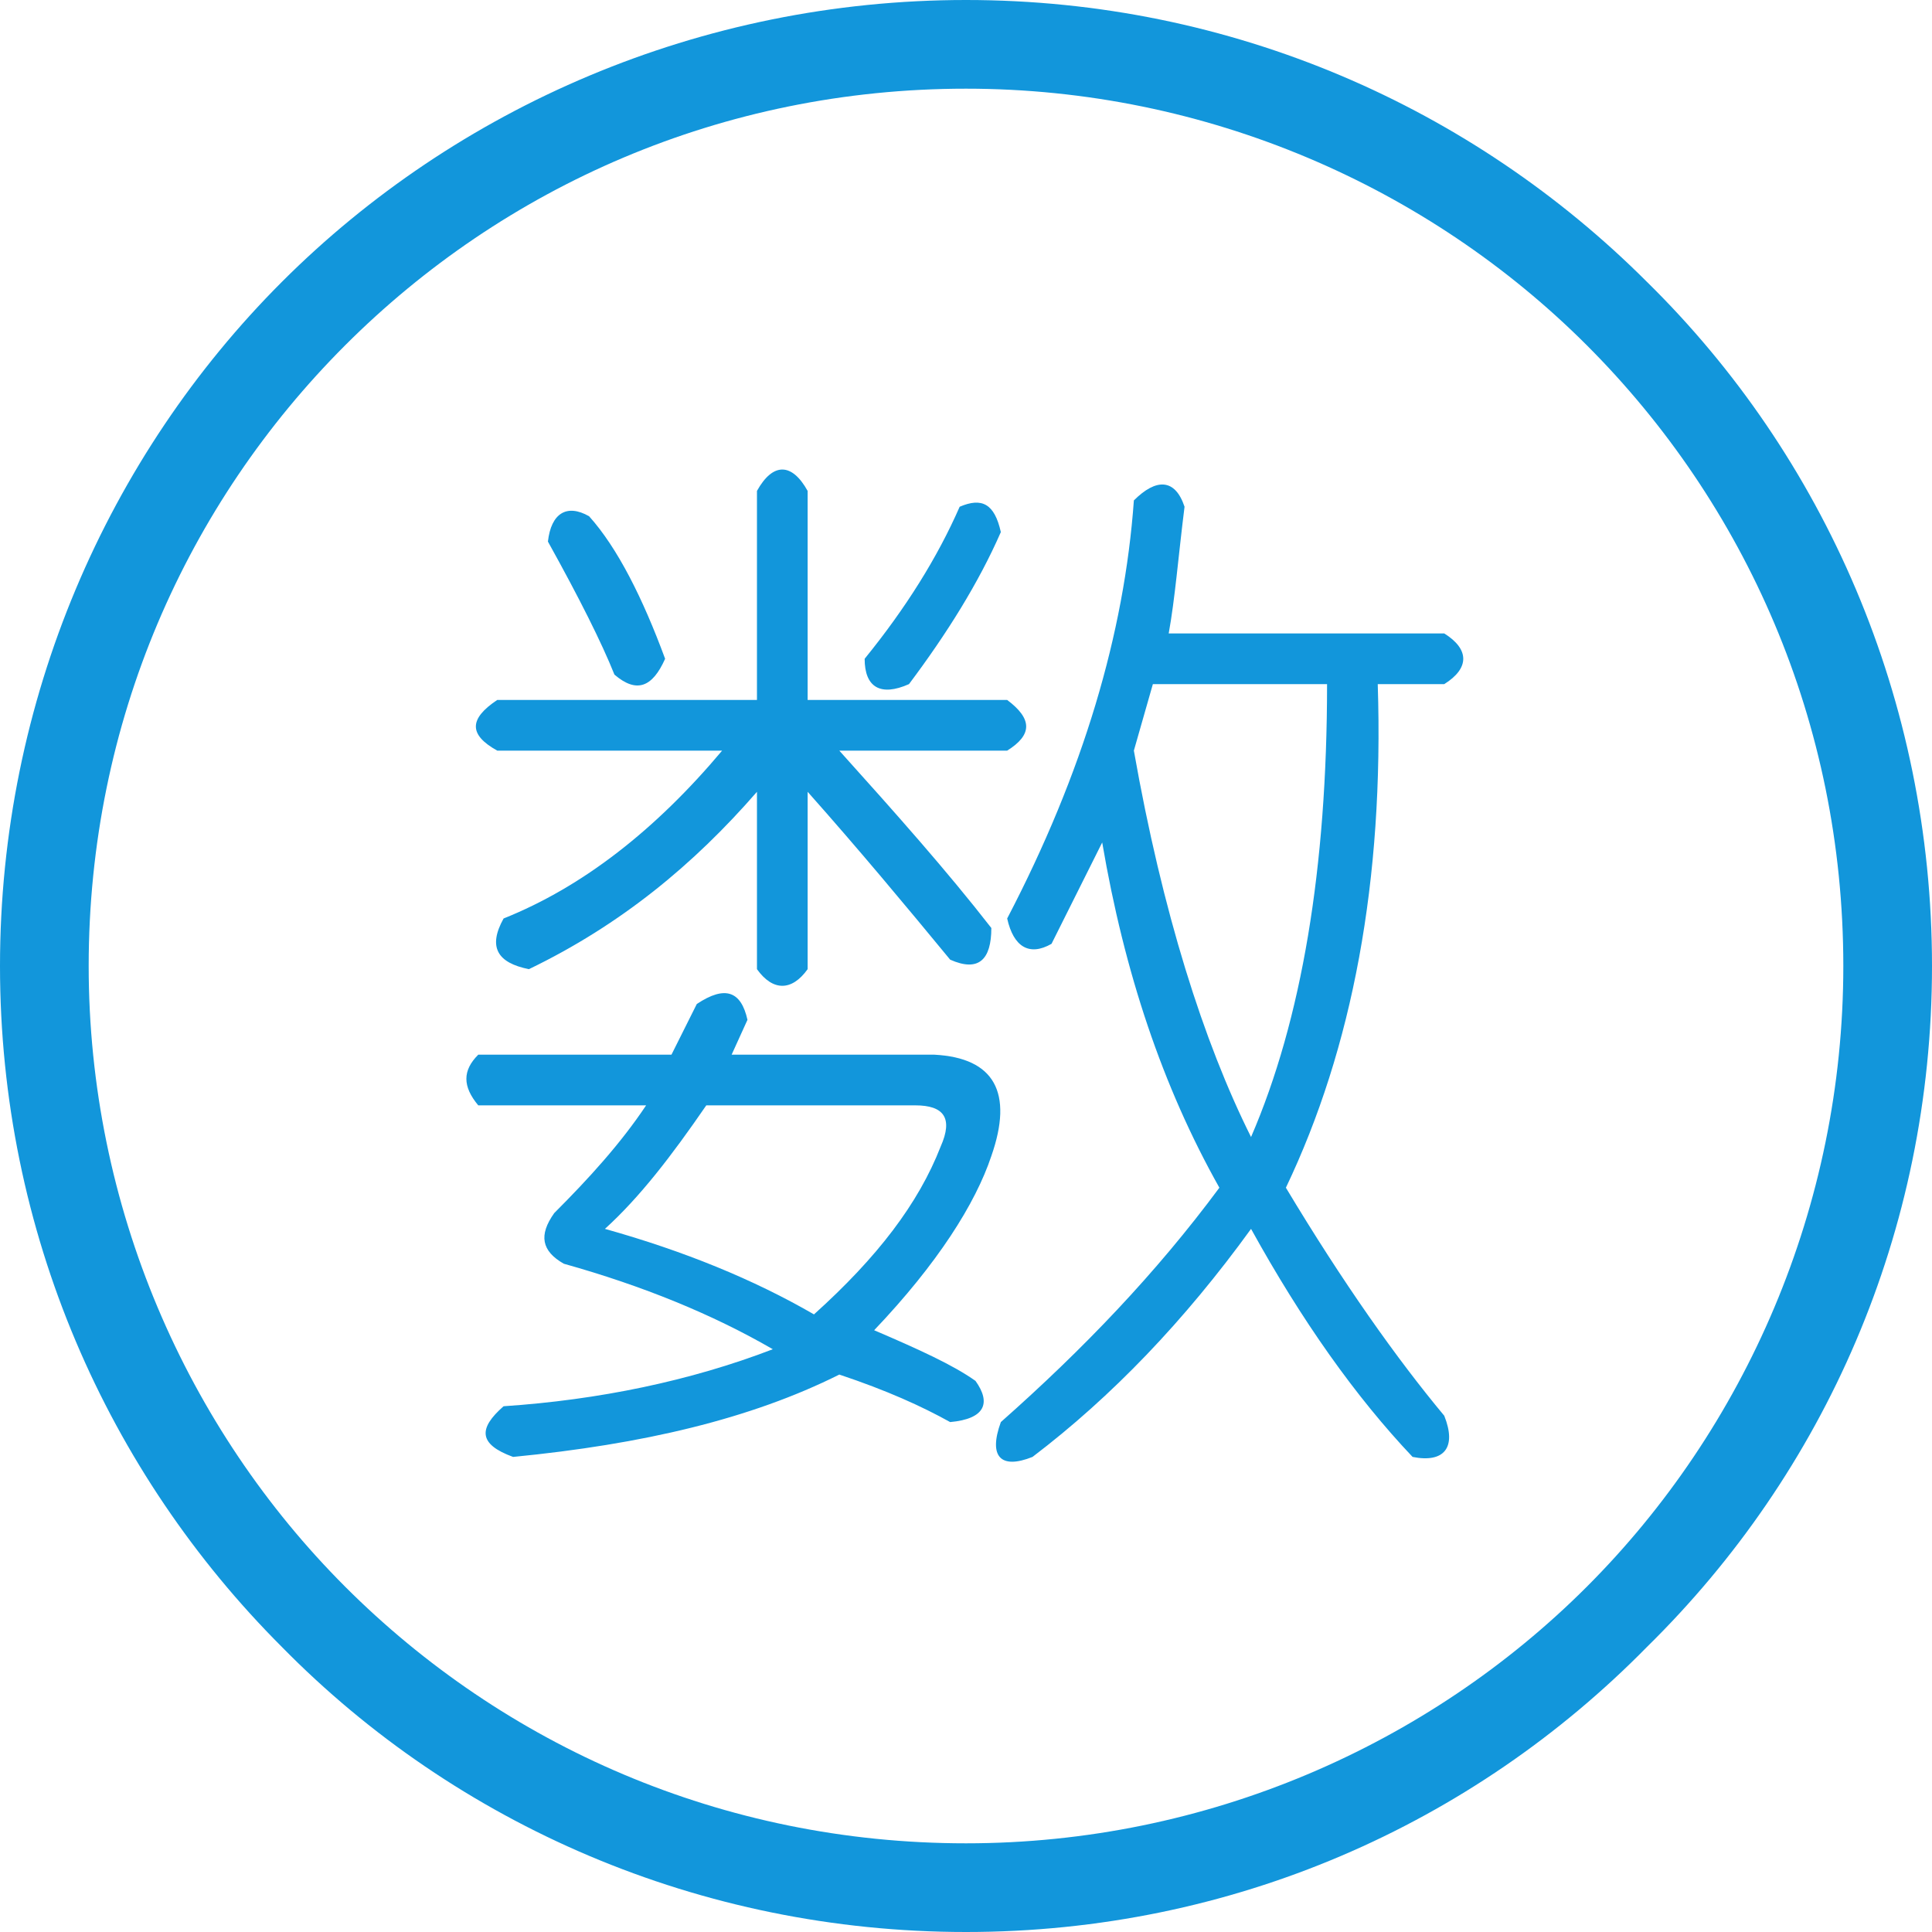
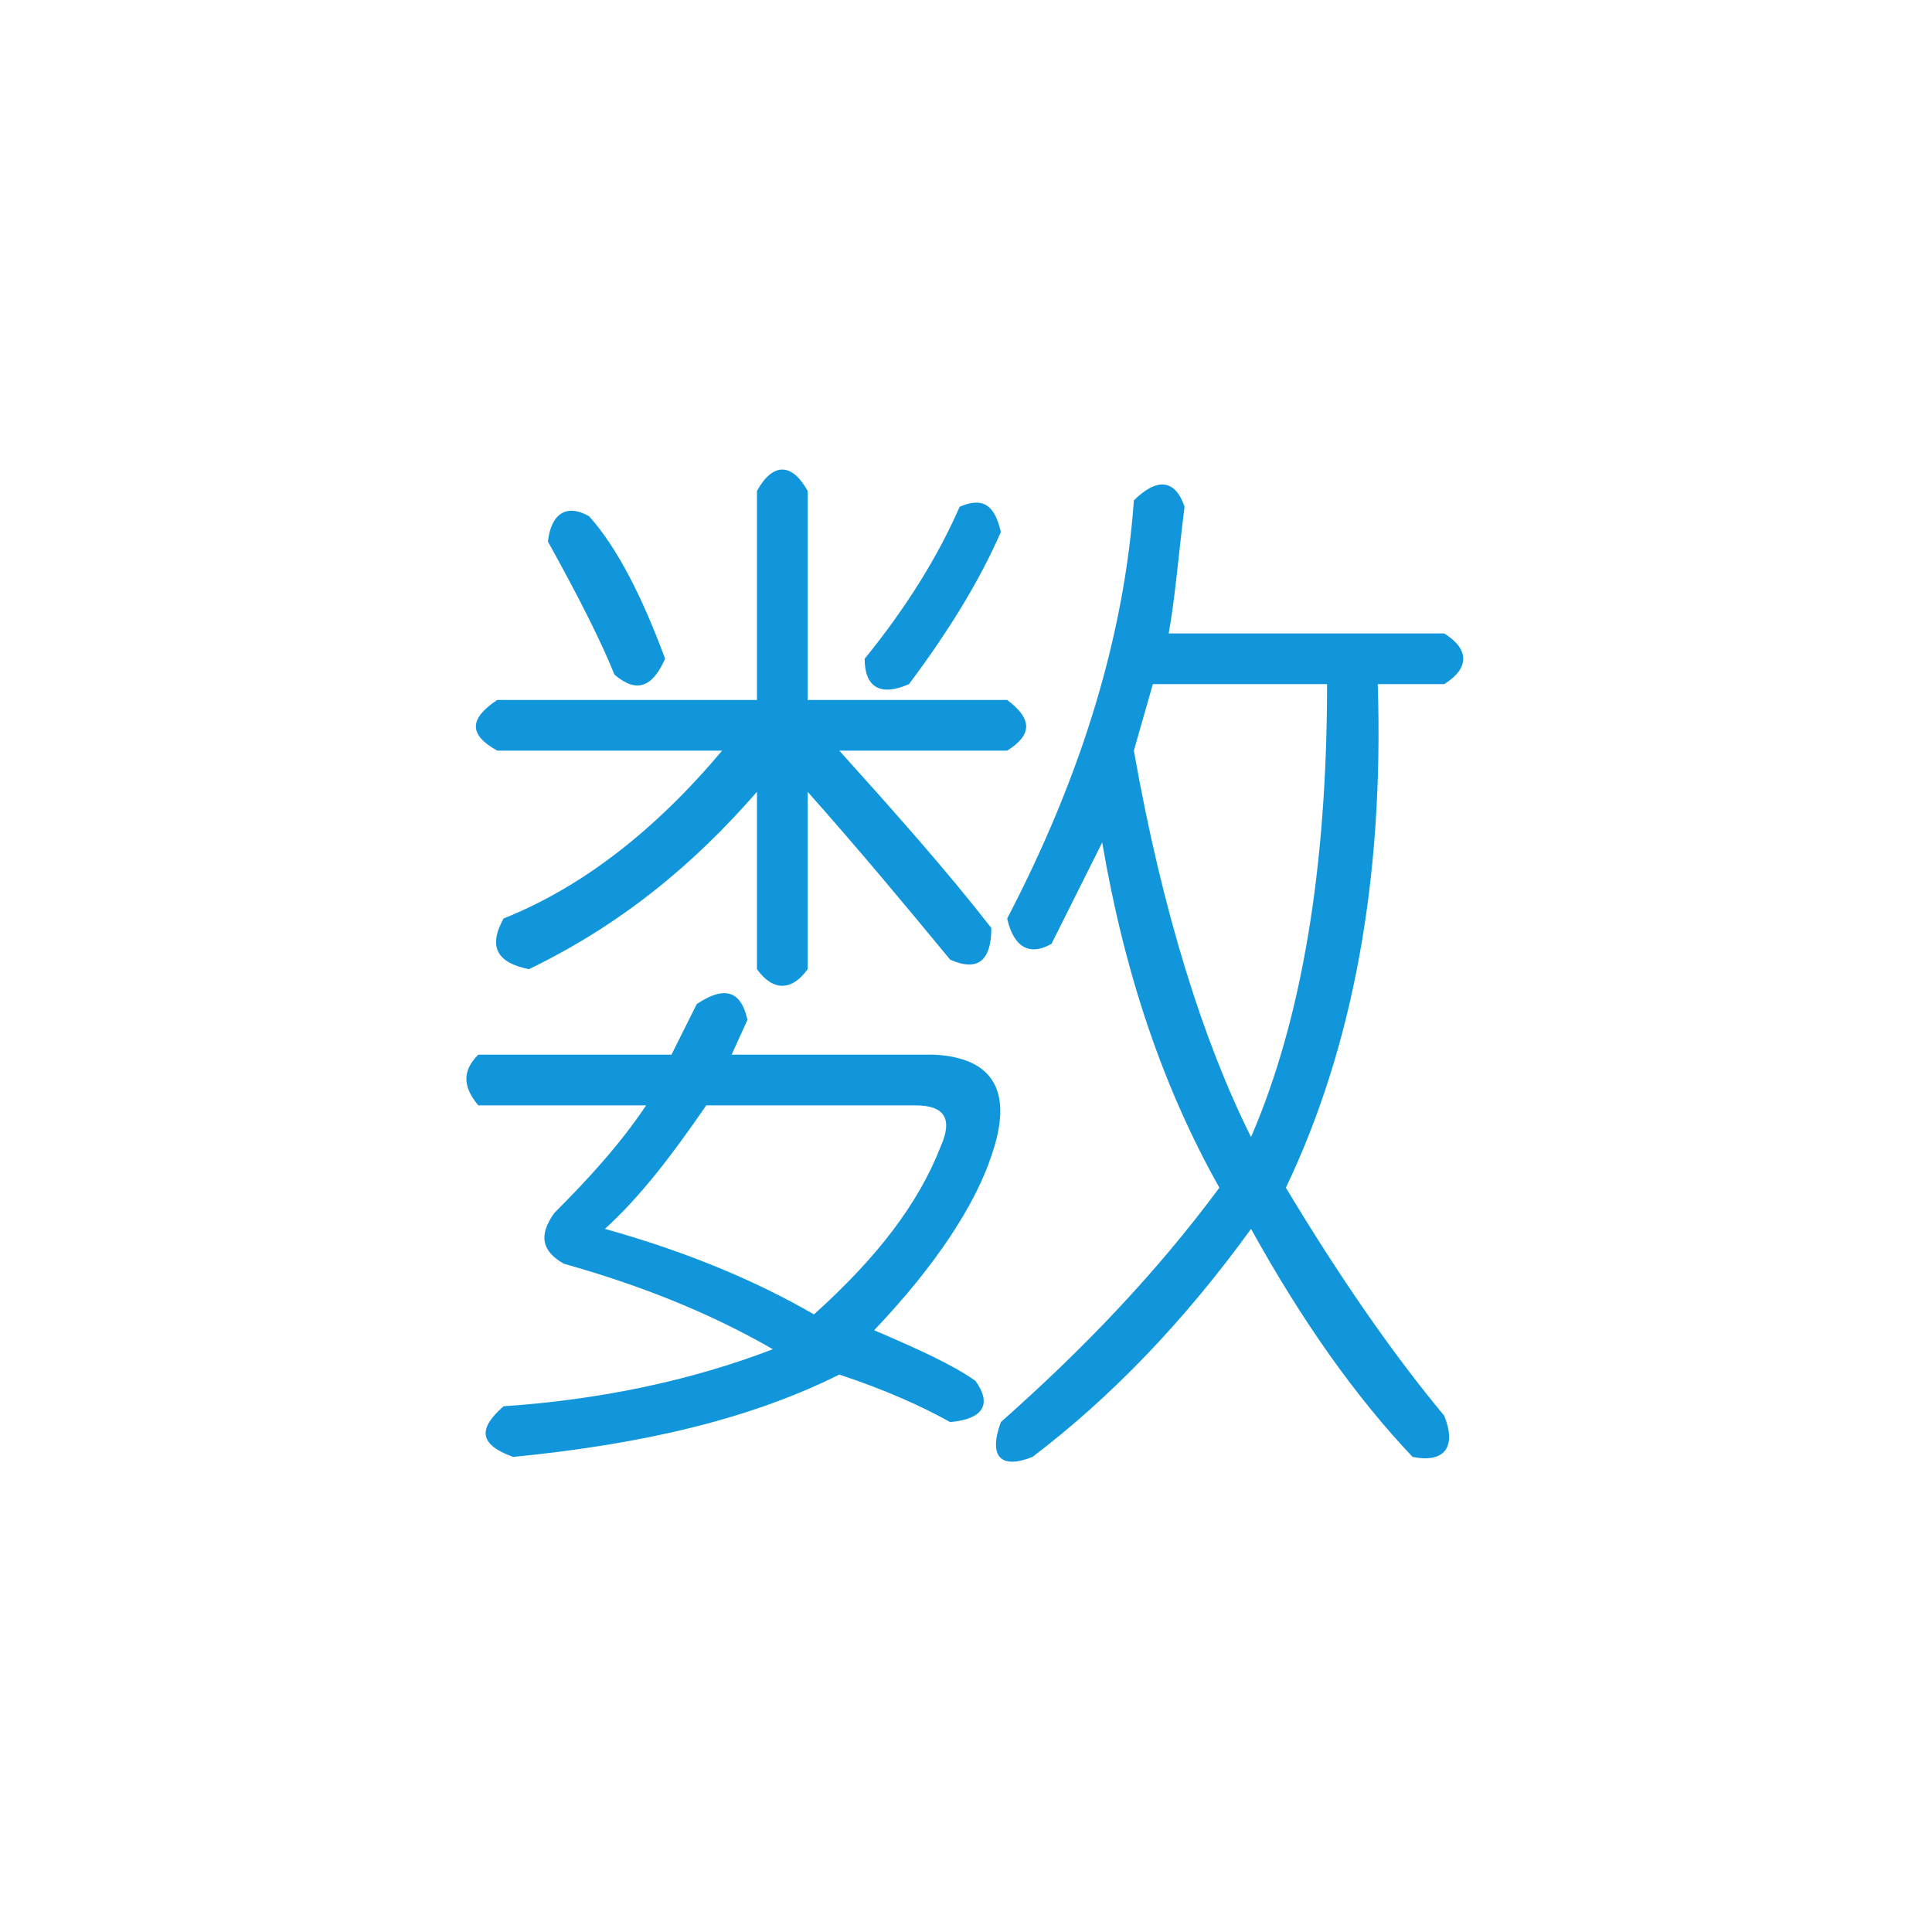
<svg xmlns="http://www.w3.org/2000/svg" t="1593582482937" class="icon" viewBox="0 0 1024 1024" version="1.1" p-id="7831" width="42" height="42">
  <defs>
    <style type="text/css">@font-face { font-family: taokezhushouiconfont; src: url("//at.alicdn.com/t/font_1403861_gdy91qr3mb8.eot?#iefix") format("embedded-opentype"), url("//at.alicdn.com/t/font_1403861_gdy91qr3mb8.woff2") format("woff2"), url("//at.alicdn.com/t/font_1403861_gdy91qr3mb8.woff") format("woff"), url("//at.alicdn.com/t/font_1403861_gdy91qr3mb8.ttf") format("truetype"), url("//at.alicdn.com/t/font_1403861_gdy91qr3mb8.svg#iconfont") format("svg"); }
</style>
  </defs>
-   <path d="M512 0c141.01 0 268.59 57.075 360.918 149.403 94.007 92.328 151.082 221.587 151.082 362.597s-57.075 268.59-151.082 360.918c-92.328 94.007-219.908 151.082-360.918 151.082s-270.269-57.075-362.597-151.082C57.075 780.59 0 653.01 0 512S57.075 241.731 149.403 149.403 370.99 0 512 0z m329.023 182.977c-83.934-83.934-201.443-135.974-329.023-135.974-129.259 0-245.089 52.039-329.023 135.974S47.003 382.741 47.003 512c0 127.58 52.039 245.089 135.974 329.023s199.764 135.974 329.023 135.974c127.58 0 245.089-52.039 329.023-135.974s135.974-201.443 135.974-329.023c0-129.259-52.039-245.089-135.974-329.023z" p-id="7832" fill="#1296db" />
  <path d="M401.207 513.679v-94.007c-33.574 38.61-72.184 70.505-120.866 94.007-16.787-3.357-21.823-11.751-13.43-26.859 41.967-16.787 80.577-47.003 115.83-88.97h-119.187c-15.108-8.393-15.108-16.787 0-26.859h137.652v-110.793c8.393-15.108 18.466-15.108 26.859 0v110.793h105.757c13.43 10.072 13.43 18.466 0 26.859h-88.97c30.216 33.574 57.075 63.79 80.577 94.007 0 16.787-6.715 23.502-21.823 16.787-23.502-28.538-48.682-58.754-75.541-88.97v94.007c-8.393 11.751-18.466 11.751-26.859 0z m-5.036 26.859l-8.393 18.466h107.436c31.895 1.679 41.967 20.144 30.216 53.718-8.393 25.18-28.538 57.075-62.111 92.328 23.502 10.072 41.967 18.466 53.718 26.859 8.393 11.751 5.036 20.144-13.43 21.823-15.108-8.393-33.574-16.787-58.754-25.18-47.003 23.502-104.079 36.931-172.905 43.646-18.466-6.715-18.466-15.108-5.036-26.859 50.361-3.357 99.043-13.43 142.689-30.216-31.895-18.466-68.826-33.574-110.793-45.325-11.751-6.715-13.43-15.108-5.036-26.859 18.466-18.466 35.252-36.931 48.682-57.075h-88.97c-8.393-10.072-8.393-18.466 0-26.859h102.4l13.43-26.859c15.108-10.072 23.502-6.715 26.859 8.393z m231.659-271.948c-3.357 26.859-5.036 48.682-8.393 67.148h146.046c13.43 8.393 13.43 18.466 0 26.859h-35.252c3.357 104.079-13.43 193.049-48.682 266.911 30.216 50.361 58.754 90.649 83.934 120.866 6.715 16.787 0 25.18-16.787 21.823-30.216-31.895-58.754-72.184-85.613-120.866-35.252 48.682-73.862 88.97-115.83 120.866-16.787 6.715-23.502 0-16.787-18.466 43.646-38.61 82.256-78.898 115.83-124.223-30.216-53.718-50.361-114.151-62.111-182.977l-26.859 53.718c-11.751 6.715-20.144 1.679-23.502-13.43 40.289-77.22 62.111-151.082 67.148-221.587 11.751-11.751 21.823-11.751 26.859 3.357z m-119.187 0c11.751-5.036 18.466-1.679 21.823 13.43-11.751 26.859-28.538 53.718-48.682 80.577-15.108 6.715-23.502 1.679-23.502-13.43 21.823-26.859 38.61-53.718 50.361-80.577z m194.728 94.007h-92.328l-10.072 35.252c15.108 85.613 36.931 154.439 62.111 204.8 26.859-62.111 40.289-142.689 40.289-240.052zM485.141 585.862h-110.793c-18.466 26.859-35.252 48.682-53.718 65.469 41.967 11.751 78.898 26.859 110.793 45.325 33.574-30.216 55.397-58.754 67.148-88.97 6.715-15.108 1.679-21.823-13.43-21.823zM290.413 287.056c1.679-15.108 10.072-20.144 21.823-13.43 15.108 16.787 28.538 43.646 40.289 75.541-6.715 15.108-15.108 18.466-26.859 8.393-6.715-16.787-18.466-40.289-35.252-70.505z" p-id="7833" fill="#1296db" />
</svg>